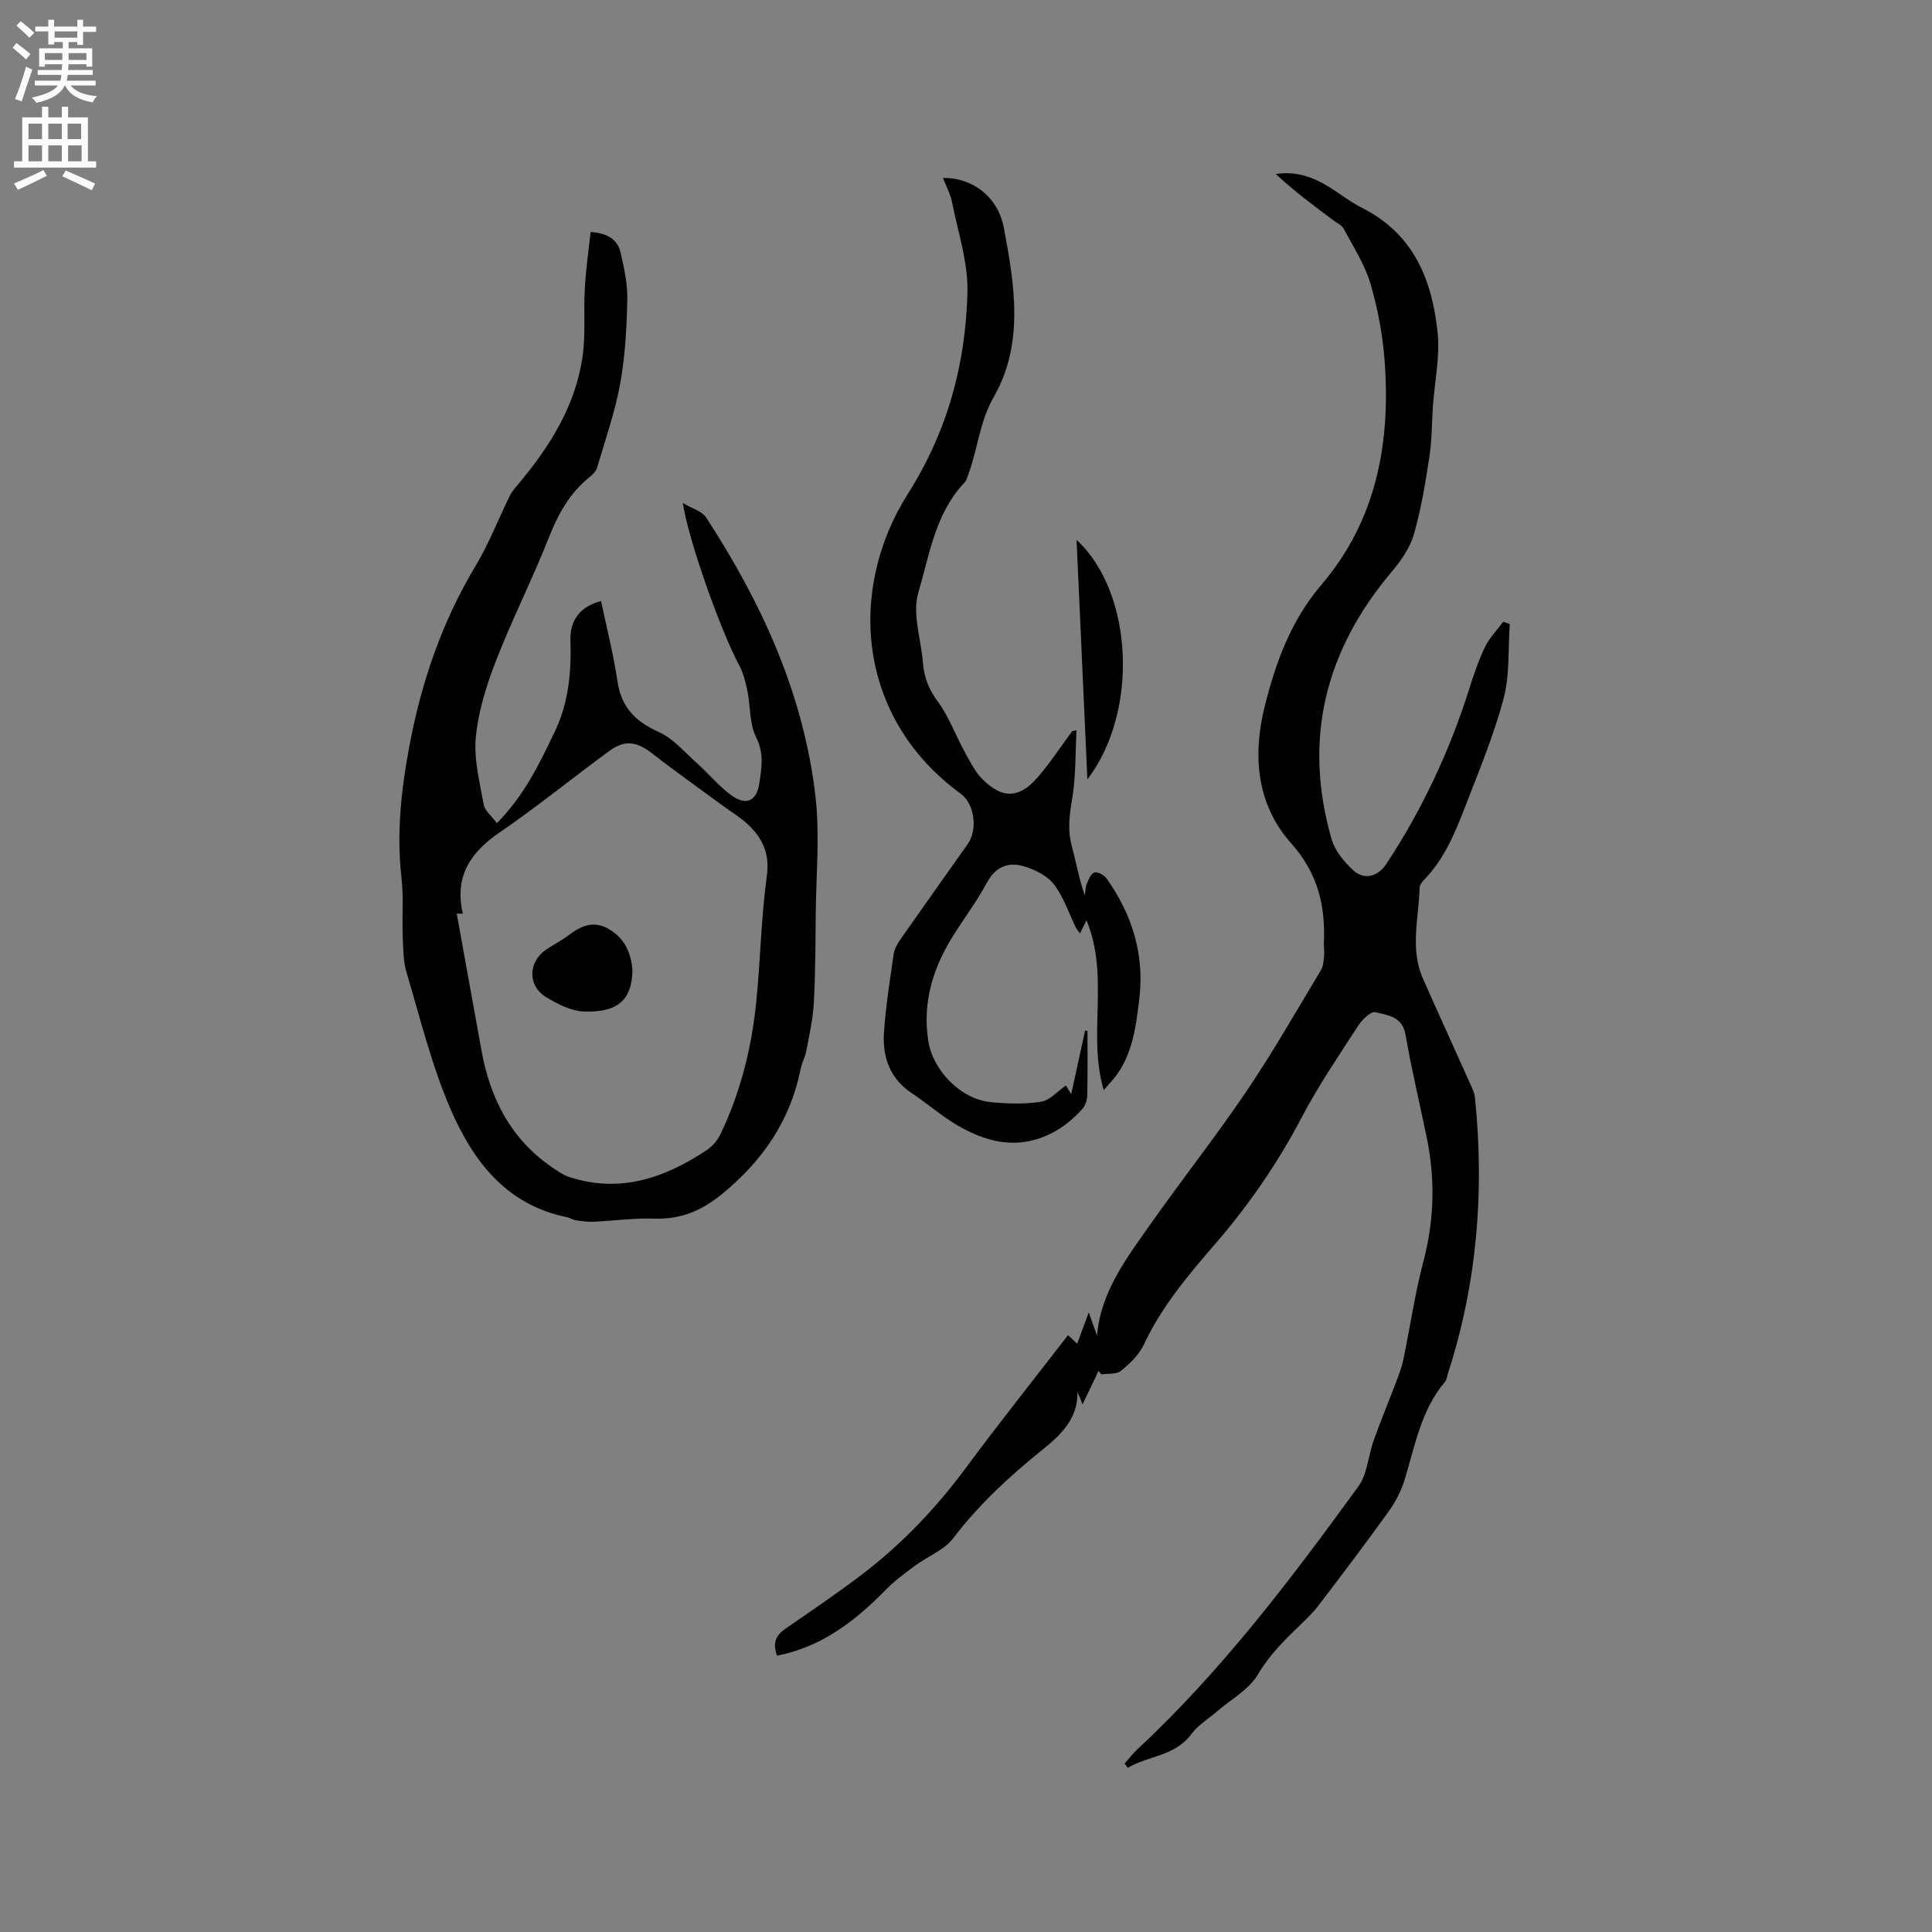
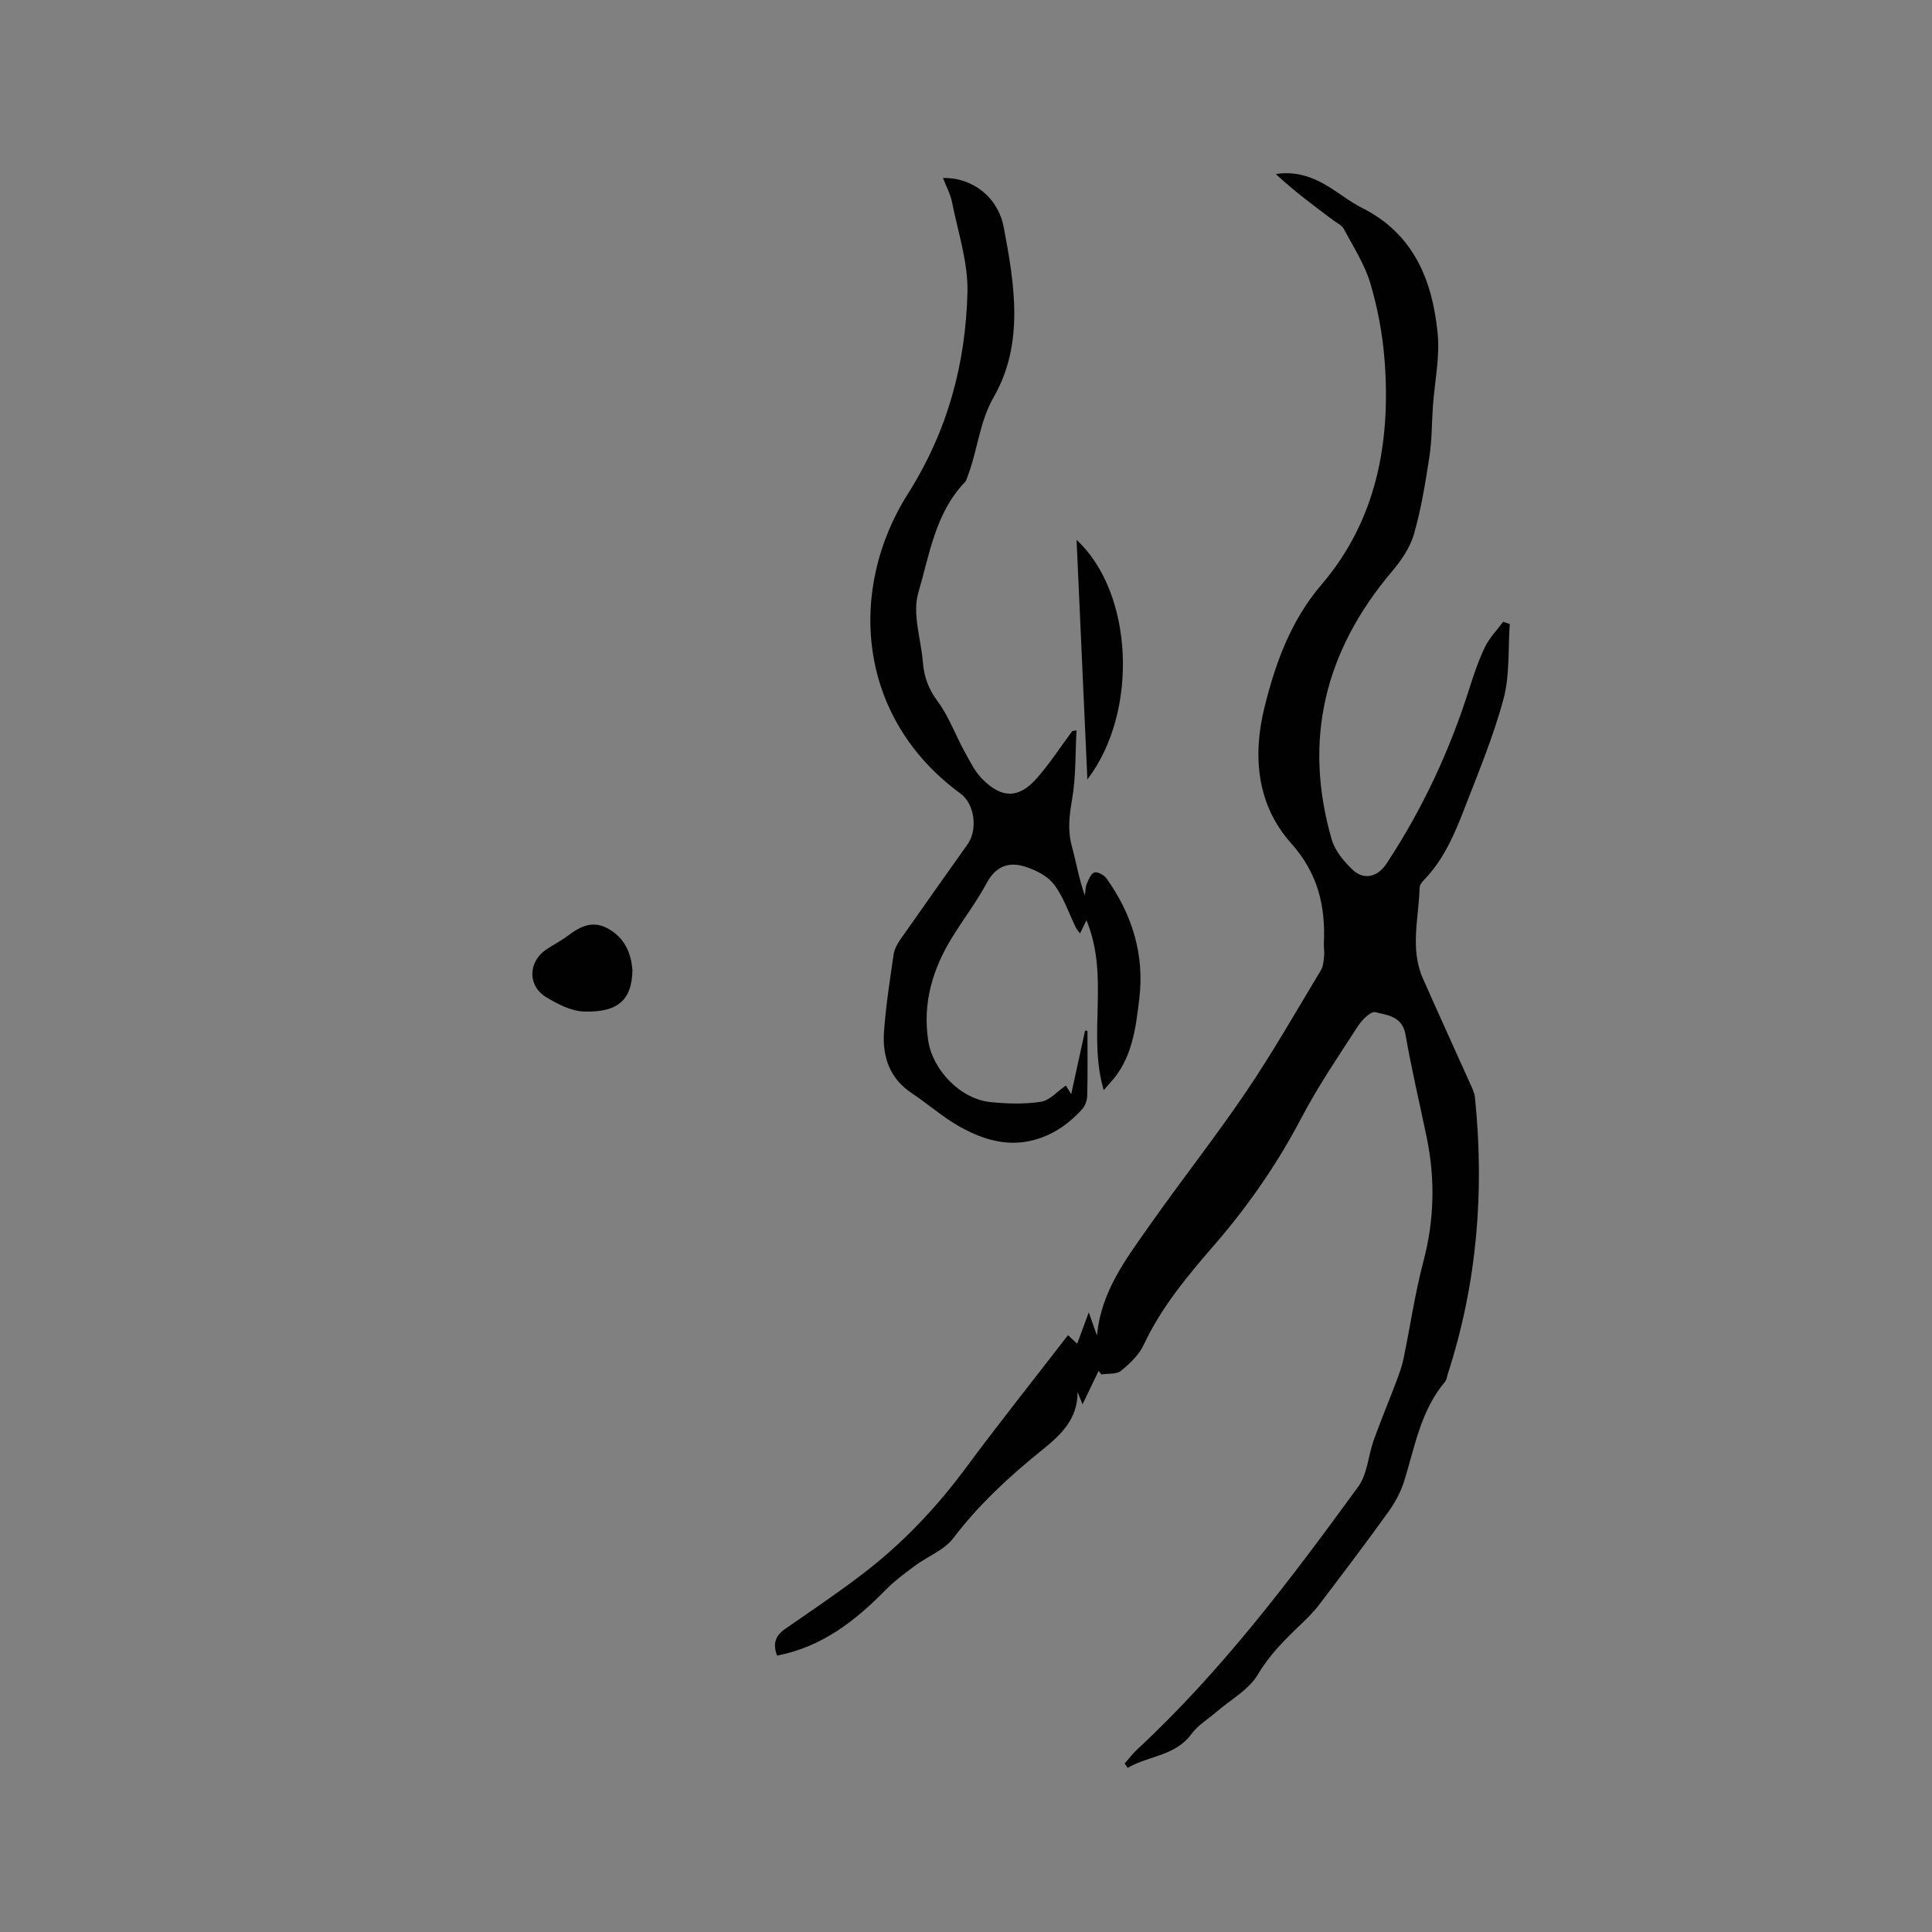
<svg xmlns="http://www.w3.org/2000/svg" enable-background="new 0 0 400 400" viewBox="0 0 400 400">
  <rect x="0" y="0" width="400" height="400" fill="#808080" stroke="none" />
  <g fill="#010102">
    <path d="m227.45 283.83c-1.03 2.15-2.07 4.31-3.32 6.92-.47-1.16-.76-1.86-1.04-2.57.06 5.72-3.54 8.97-7.52 12.18-6.68 5.39-12.95 11.19-18.21 18.11-1.88 2.47-5.28 3.74-7.9 5.68-2.1 1.56-4.24 3.13-6.06 4.99-6.32 6.45-13.23 11.84-22.52 13.64-.91-2.42-.39-4.1 1.66-5.52 5.32-3.67 10.67-7.3 15.81-11.2 8.32-6.31 15.45-13.81 21.68-22.23 6.81-9.2 13.95-18.15 21.09-27.4.62.58 1.17 1.09 1.9 1.77.76-2.07 1.47-3.99 2.4-6.49.72 2.04 1.21 3.43 1.7 4.83.8-9.14 6.08-15.99 10.96-22.93 6.52-9.28 13.57-18.19 19.92-27.58 5.51-8.14 10.39-16.71 15.47-25.14.51-.84.57-1.99.68-3.01.09-.83-.1-1.7-.06-2.54.36-7.78-1.21-14.51-6.79-20.77-7.09-7.95-8.01-18.03-5.48-28.22 2.28-9.17 5.42-17.85 11.79-25.32 11.41-13.36 14.35-29.46 13.05-46.48-.41-5.35-1.42-10.74-2.94-15.88-1.18-3.96-3.54-7.59-5.51-11.29-.4-.75-1.4-1.2-2.15-1.76-4.07-3.04-8.15-6.07-11.92-9.59 4.29-.67 7.83.69 11.15 2.75 2.25 1.4 4.35 3.08 6.7 4.26 10.72 5.37 14.57 15 15.66 25.95.49 4.94-.62 10.05-.98 15.08-.25 3.47-.19 6.99-.72 10.42-.83 5.41-1.7 10.86-3.21 16.1-.81 2.82-2.67 5.51-4.61 7.8-13.81 16.35-18.4 34.75-12.41 55.43.68 2.35 2.55 4.57 4.38 6.3 2.3 2.17 5.16 1.41 6.92-1.25 7.46-11.3 13.13-23.44 17.2-36.34.92-2.92 1.92-5.86 3.25-8.61.92-1.89 2.48-3.47 3.75-5.19.45.16.91.31 1.36.47-.37 5.17.03 10.56-1.29 15.48-2.06 7.71-5.17 15.16-8.06 22.64-2.06 5.32-4.29 10.62-8.38 14.83-.43.44-.92 1.06-.93 1.61-.17 6.28-2.04 12.66.67 18.81 3.2 7.25 6.51 14.46 9.75 21.7.42.95.93 1.93 1.03 2.94 2 19.41.45 38.49-5.58 57.12-.19.6-.25 1.32-.63 1.77-4.99 5.91-6.21 13.33-8.39 20.39-.7 2.26-1.86 4.48-3.24 6.41-4.7 6.54-9.56 12.96-14.44 19.37-1.14 1.5-2.52 2.85-3.89 4.16-3.27 3.13-6.39 6.22-8.78 10.27-1.88 3.17-5.66 5.21-8.6 7.75-1.73 1.5-3.81 2.74-5.13 4.54-3.42 4.64-8.92 4.49-13.21 7.03-.21-.3-.42-.61-.63-.91.87-.98 1.66-2.04 2.61-2.92 17.49-16.26 31.8-35.22 45.77-54.43 1.88-2.58 2.04-6.37 3.17-9.54 1.49-4.15 3.19-8.22 4.75-12.35.55-1.47 1.1-2.96 1.42-4.49 1.4-6.74 2.38-13.58 4.13-20.22 2.28-8.61 2.46-17.15.66-25.79-1.46-7.05-3.14-14.05-4.36-21.14-.66-3.83-3.74-4.05-6.28-4.67-.92-.22-2.73 1.59-3.55 2.85-4.02 6.22-8.23 12.37-11.66 18.92-4.96 9.45-10.91 18.11-17.87 26.16-5.61 6.48-11.14 13.02-14.83 20.91-.98 2.1-2.89 3.92-4.73 5.42-.93.76-2.67.52-4.05.74-.2-.26-.39-.5-.58-.73z" />
-     <path d="m122.28 48.03c3.63.24 5.61 1.65 6.21 4.26.74 3.23 1.47 6.58 1.39 9.86-.14 5.82-.45 11.7-1.5 17.4-1.08 5.88-3.09 11.6-4.79 17.36-.22.73-.94 1.4-1.58 1.91-4.09 3.3-6.45 7.62-8.37 12.47-3.38 8.55-7.55 16.79-10.89 25.36-1.98 5.09-3.69 10.48-4.23 15.87-.46 4.59.79 9.39 1.62 14.03.24 1.31 1.66 2.42 2.73 3.88 5.68-5.75 8.81-12.32 11.97-18.9 2.89-6.01 3.47-12.34 3.26-18.89-.14-4.32 2.1-7.11 6.35-8.2 1.16 5.56 2.56 11.07 3.4 16.66.8 5.33 3.68 8.27 8.5 10.43 3.03 1.36 5.41 4.22 7.99 6.52 2.43 2.17 4.52 4.77 7.15 6.66 3.04 2.18 5.2 1.11 5.73-2.58.45-3.15 1.02-6.16-.67-9.48-1.41-2.78-1.15-6.39-1.81-9.6-.37-1.82-.84-3.71-1.71-5.33-3.74-6.96-10.51-25.8-11.66-33.59 2.01 1.21 3.99 1.73 4.82 3 11.52 17.67 20.19 36.58 22.64 57.71.93 8.03.13 16.25.06 24.39-.06 6.14-.06 12.29-.4 18.43-.18 3.33-.94 6.63-1.55 9.93-.23 1.24-.9 2.39-1.15 3.63-2.14 10.71-7.81 19.02-16.24 25.94-4.33 3.55-8.62 5.32-14.12 5.14-4.17-.14-8.36.46-12.55.65-1.23.05-2.48-.13-3.7-.31-.61-.09-1.17-.51-1.79-.63-12.72-2.57-19.59-11.83-24.22-22.64-3.85-8.98-6.2-18.62-9-28.04-.7-2.36-.69-4.96-.79-7.46-.16-4.02.2-8.08-.25-12.06-1.06-9.26-.08-18.28 1.64-27.41 2.49-13.27 6.77-25.71 13.73-37.31 2.75-4.59 4.69-9.65 7.06-14.47.46-.93 1.2-1.73 1.87-2.53 6.4-7.66 11.64-15.99 13.15-26.03.71-4.68.22-9.52.5-14.27.2-3.86.76-7.7 1.2-11.76zm-26.45 141.14c-.42-.01-.85-.01-1.27-.02 1.71 9.45 3.42 18.9 5.13 28.36 1.78 9.83 6.01 18.2 14.43 24.04 1.19.82 2.42 1.71 3.77 2.15 10.52 3.41 19.8.18 28.5-5.63 1.15-.77 2.18-2.01 2.78-3.27 4.12-8.58 6.41-17.72 7.38-27.13.9-8.74 1.01-17.57 2.21-26.25.62-4.5-.76-7.67-3.66-10.49-1.73-1.68-3.86-2.94-5.81-4.38-4.75-3.5-9.58-6.9-14.23-10.53-3.13-2.45-5.63-2.93-8.85-.58-7.61 5.56-14.93 11.54-22.7 16.86-6.09 4.14-9.49 9.13-7.68 16.87z" />
    <path d="m222.88 151.2c-.26 4.78-.11 9.64-.92 14.33-.57 3.3-.94 6.35-.06 9.62.91 3.36 1.48 6.81 2.71 10.25.12-.8.09-1.67.39-2.4.37-.89.86-2.13 1.58-2.36.66-.21 1.99.51 2.49 1.2 5.31 7.43 7.9 15.77 6.82 24.84-.74 6.24-1.49 12.7-6.18 17.66-.34.36-.66.75-1.19 1.36-3.42-11.49 1.27-23.46-3.58-35.18-.5 1.03-.86 1.77-1.33 2.74-.55-.76-.74-.96-.86-1.2-1.48-3.03-2.54-6.37-4.56-8.98-1.4-1.81-3.98-3.07-6.27-3.74-3.17-.92-5.81.09-7.59 3.41-2.1 3.91-4.82 7.47-7.16 11.26-4.07 6.58-6.19 13.62-4.99 21.46.94 6.13 6.73 12.11 12.92 12.71 3.46.34 7.03.46 10.44-.08 1.82-.28 3.39-2.16 5.14-3.36.2.33.56.91 1.1 1.8 1.02-4.65 1.95-8.91 2.88-13.18.16.03.33.06.49.09 0 4.44.06 8.88-.05 13.32-.02.96-.38 2.13-1.01 2.83-3.2 3.55-7.12 6.08-11.89 6.81-4.86.74-9.4-.85-13.53-3.16-3.49-1.96-6.54-4.69-9.9-6.92-4.58-3.05-6.09-7.54-5.75-12.63.37-5.38 1.22-10.73 1.99-16.08.16-1.08.75-2.18 1.39-3.1 4.61-6.6 9.29-13.16 13.94-19.74 2.13-3.01 1.45-8.34-1.46-10.47-21.63-15.8-23.36-42.42-10.92-62.06 8.22-12.98 11.96-26.84 12.34-41.7.16-6.2-1.96-12.47-3.19-18.68-.34-1.7-1.21-3.29-1.88-5.02 6.04-.13 11.39 3.87 12.6 10.28 2.24 11.82 4.23 24.03-2.08 35.06-2.97 5.2-3.31 10.75-5.26 16-.22.58-.36 1.27-.77 1.69-6.09 6.39-7.29 15-9.6 22.86-1.28 4.35.58 9.6.96 14.45.24 3 1.19 5.51 3.06 8.03 2.3 3.1 3.64 6.89 5.52 10.31 1.11 2.02 2.15 4.2 3.75 5.8 4.02 4.03 7.51 4.01 11.2-.15 2.71-3.05 4.94-6.53 7.38-9.81.31-.05.6-.11.89-.17z" />
    <path d="m222.89 111.78c11.75 10.81 12.97 35.55 2.24 49.59-.76-16.79-1.5-33.07-2.24-49.59z" />
    <path d="m130.94 200.79c-.08 6.41-3.2 8.84-9.99 8.64-2.66-.08-5.47-1.53-7.85-2.96-3.93-2.37-3.77-7.36.03-9.91 1.49-1 3.11-1.81 4.53-2.89 2.69-2.04 5.34-3.24 8.64-1.17 3.21 1.99 4.35 4.98 4.64 8.29z" />
  </g>
-   <path d="m2.6 9.9.8-1c.9.7 1.9 1.4 2.9 2.3l-.9 1.1c-1.1-1-2-1.8-2.8-2.4zm.5 10.6c.9-2.1 1.6-4.3 2.3-6.7.4.2.8.4 1.3.6-.7 2.1-1.5 4.3-2.2 6.6zm.3-15.2.9-.9c1 .8 2 1.6 2.8 2.4l-1 1c-.9-.9-1.8-1.7-2.7-2.5zm12.6-1.2h1.2v1.4h2.7v1.1h-2.7v2.7h-1.2v-.6h-1.8v1.3h4.9v3.8h-1.2v-.5h-3.7c0 .4-.1.9-.1 1.2h5.1v1h-5.2c0 .5-.1.9-.2 1.2h6v1h-5.2c1.1 1.3 2.9 2 5.5 2.2-.4.4-.7.8-.9 1.3-2.9-.5-4.8-1.6-5.7-3.5h-.1c-.8 1.7-2.7 2.9-5.9 3.6-.2-.4-.6-.8-.9-1.1 2.8-.6 4.6-1.4 5.4-2.5h-4.8v-1h5.3c.1-.3.2-.7.2-1.2h-4.9v-1h5c0-.4 0-.8.1-1.2h-3.6v.5h-1.2v-3.8h4.9v-1.3h-1.8v.5h-1.2v-2.7h-2.7v-1h2.7v-1.4h1.2v1.4h4.8zm-6.7 8.3h3.6c0-.4 0-.9 0-1.4h-3.6zm1.9-4.6h4.8v-1.3h-4.7v1.3zm6.7 3.2h-3.7v1.4h3.7z" fill="#fcfbfa" />
-   <path d="m8.7 22.1h1.3v2.2h2.8v-2.2h1.3v2.2h4.1v9.1h1.7v1.3h-17v-1.3h1.7v-9.1h4.1zm.3 13.1.7 1.2c-1.8.9-3.8 1.9-6 2.9-.2-.4-.5-.8-.8-1.3 2.3-1 4.4-1.9 6.1-2.8zm-3.1-6.4h2.8v-3.2h-2.8zm0 4.6h2.8v-3.3h-2.8zm4.1-4.6h2.8v-3.2h-2.8zm0 4.6h2.8v-3.3h-2.8zm3.6 1.9c2.1.9 4.1 1.8 6.1 2.7l-.7 1.4c-2.2-1.1-4.2-2-6.1-2.9zm3.2-9.7h-2.8v3.2h2.8zm-2.7 7.8h2.8v-3.3h-2.8z" fill="#fcfbfa" />
</svg>